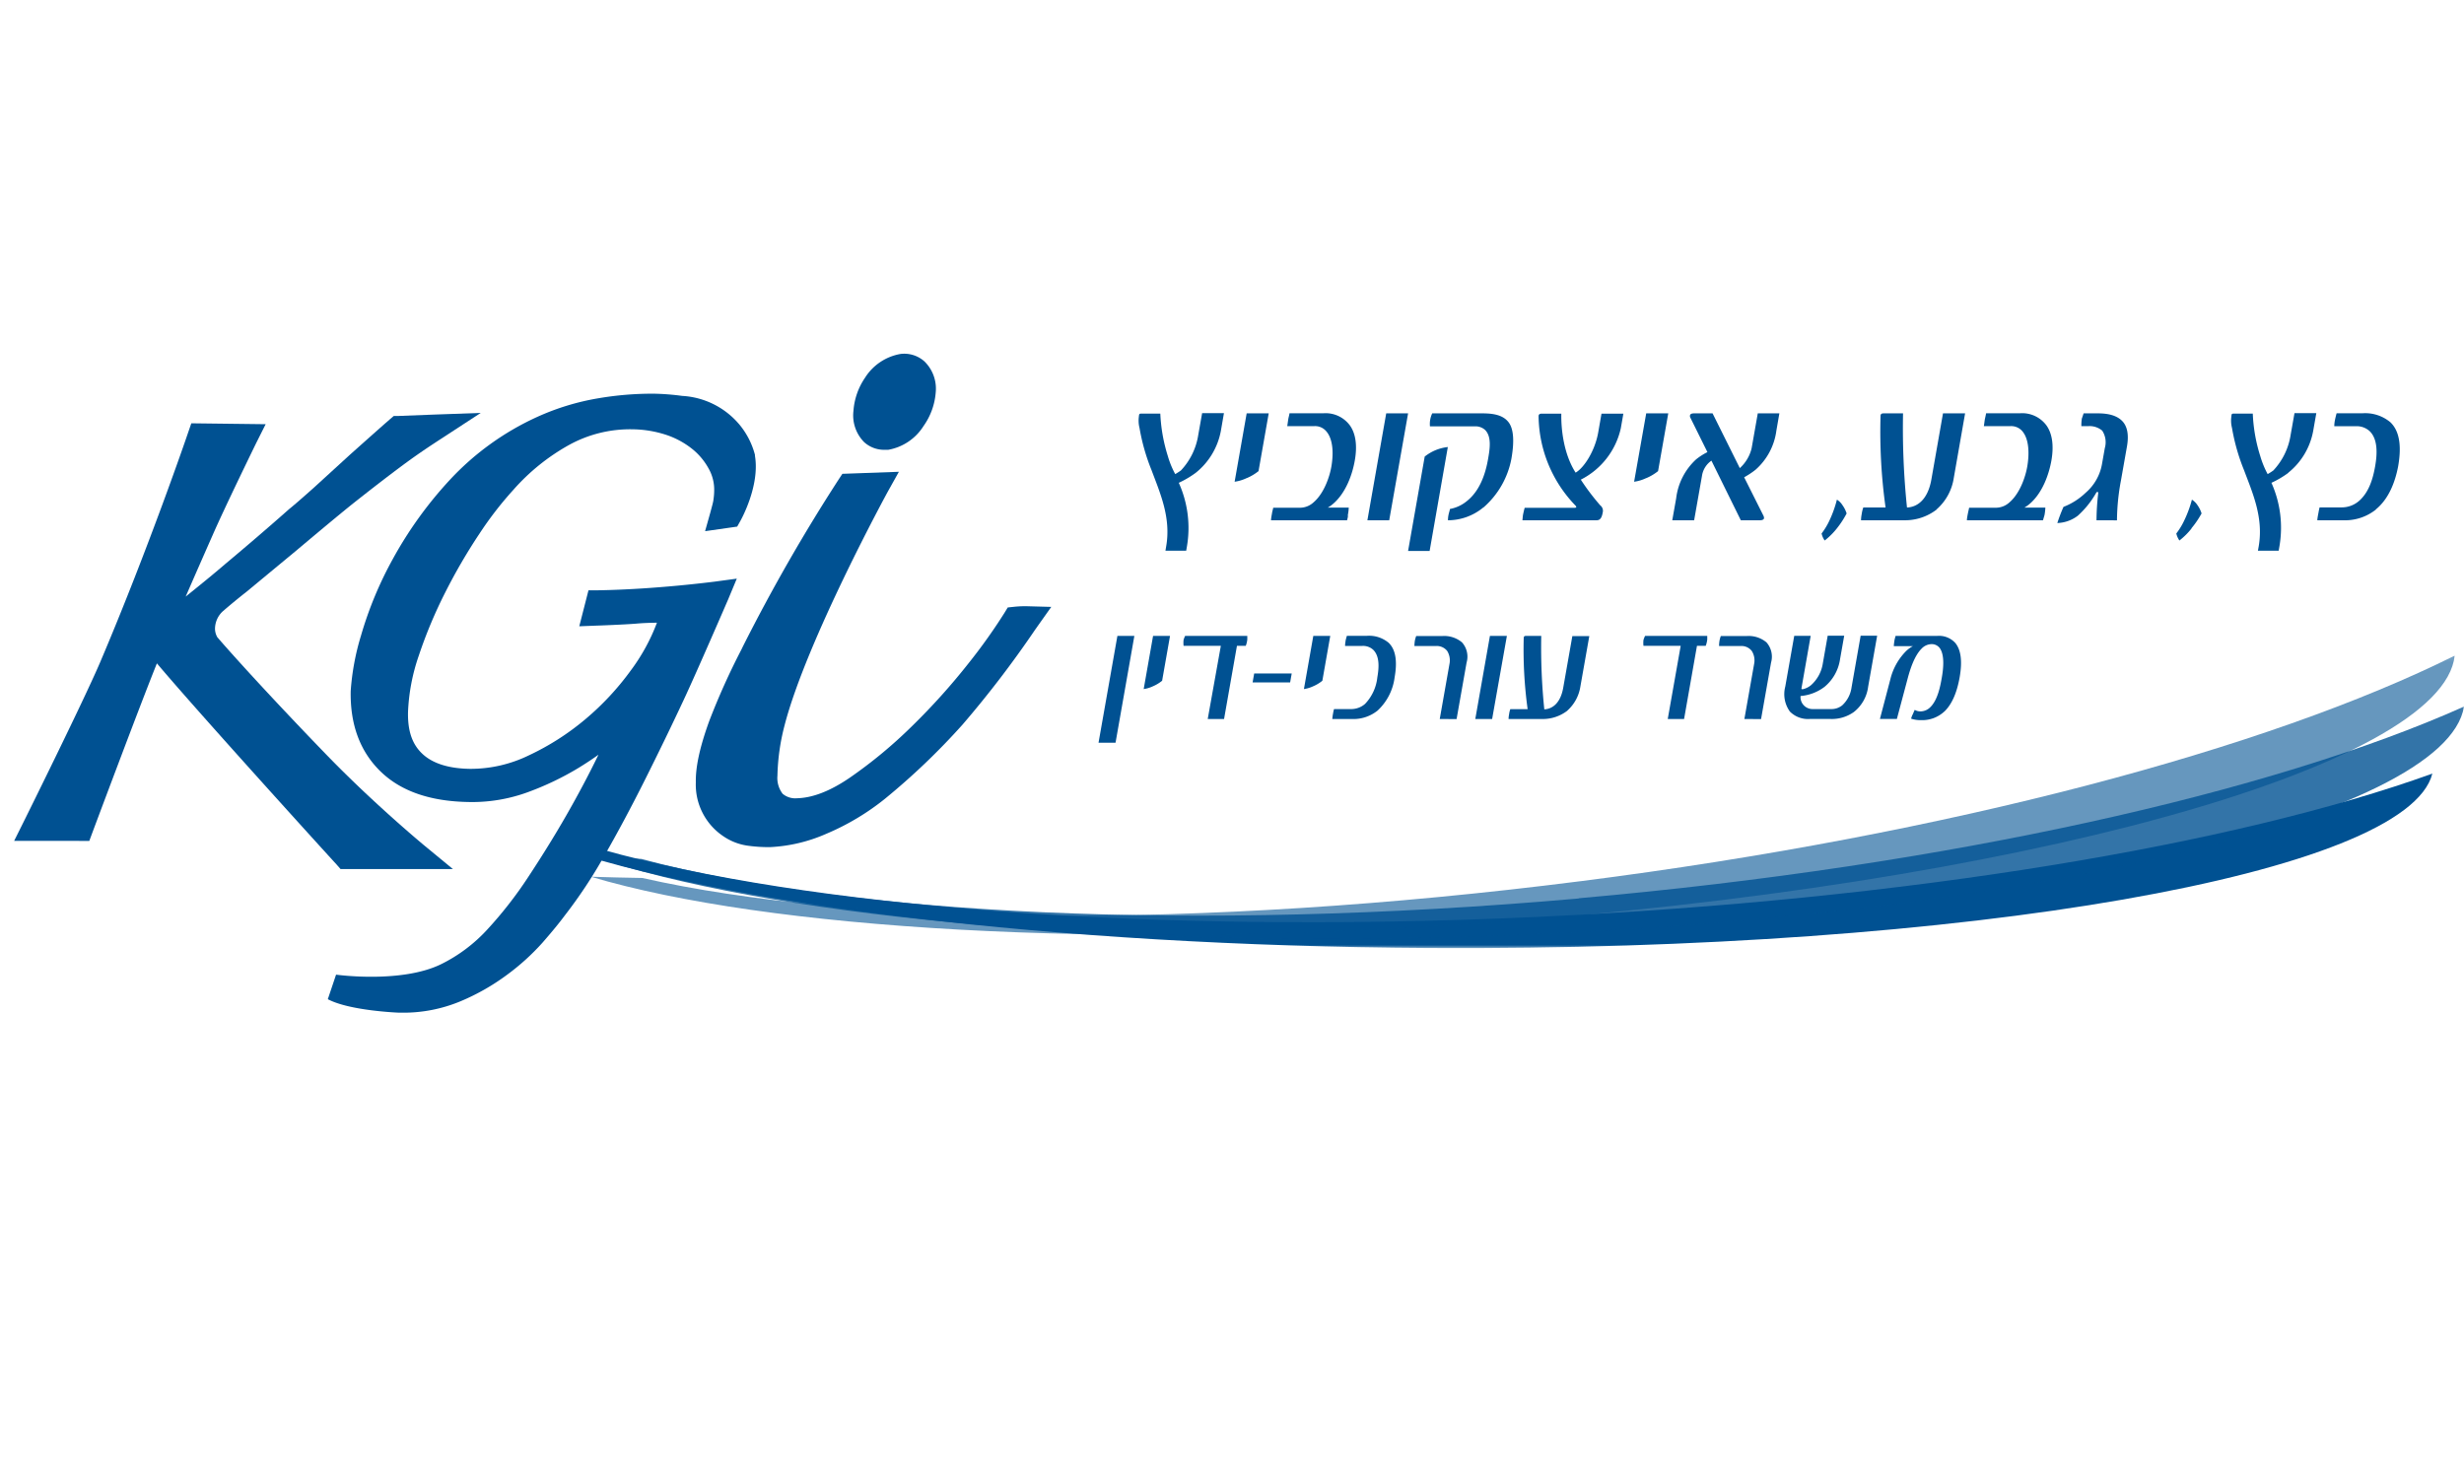
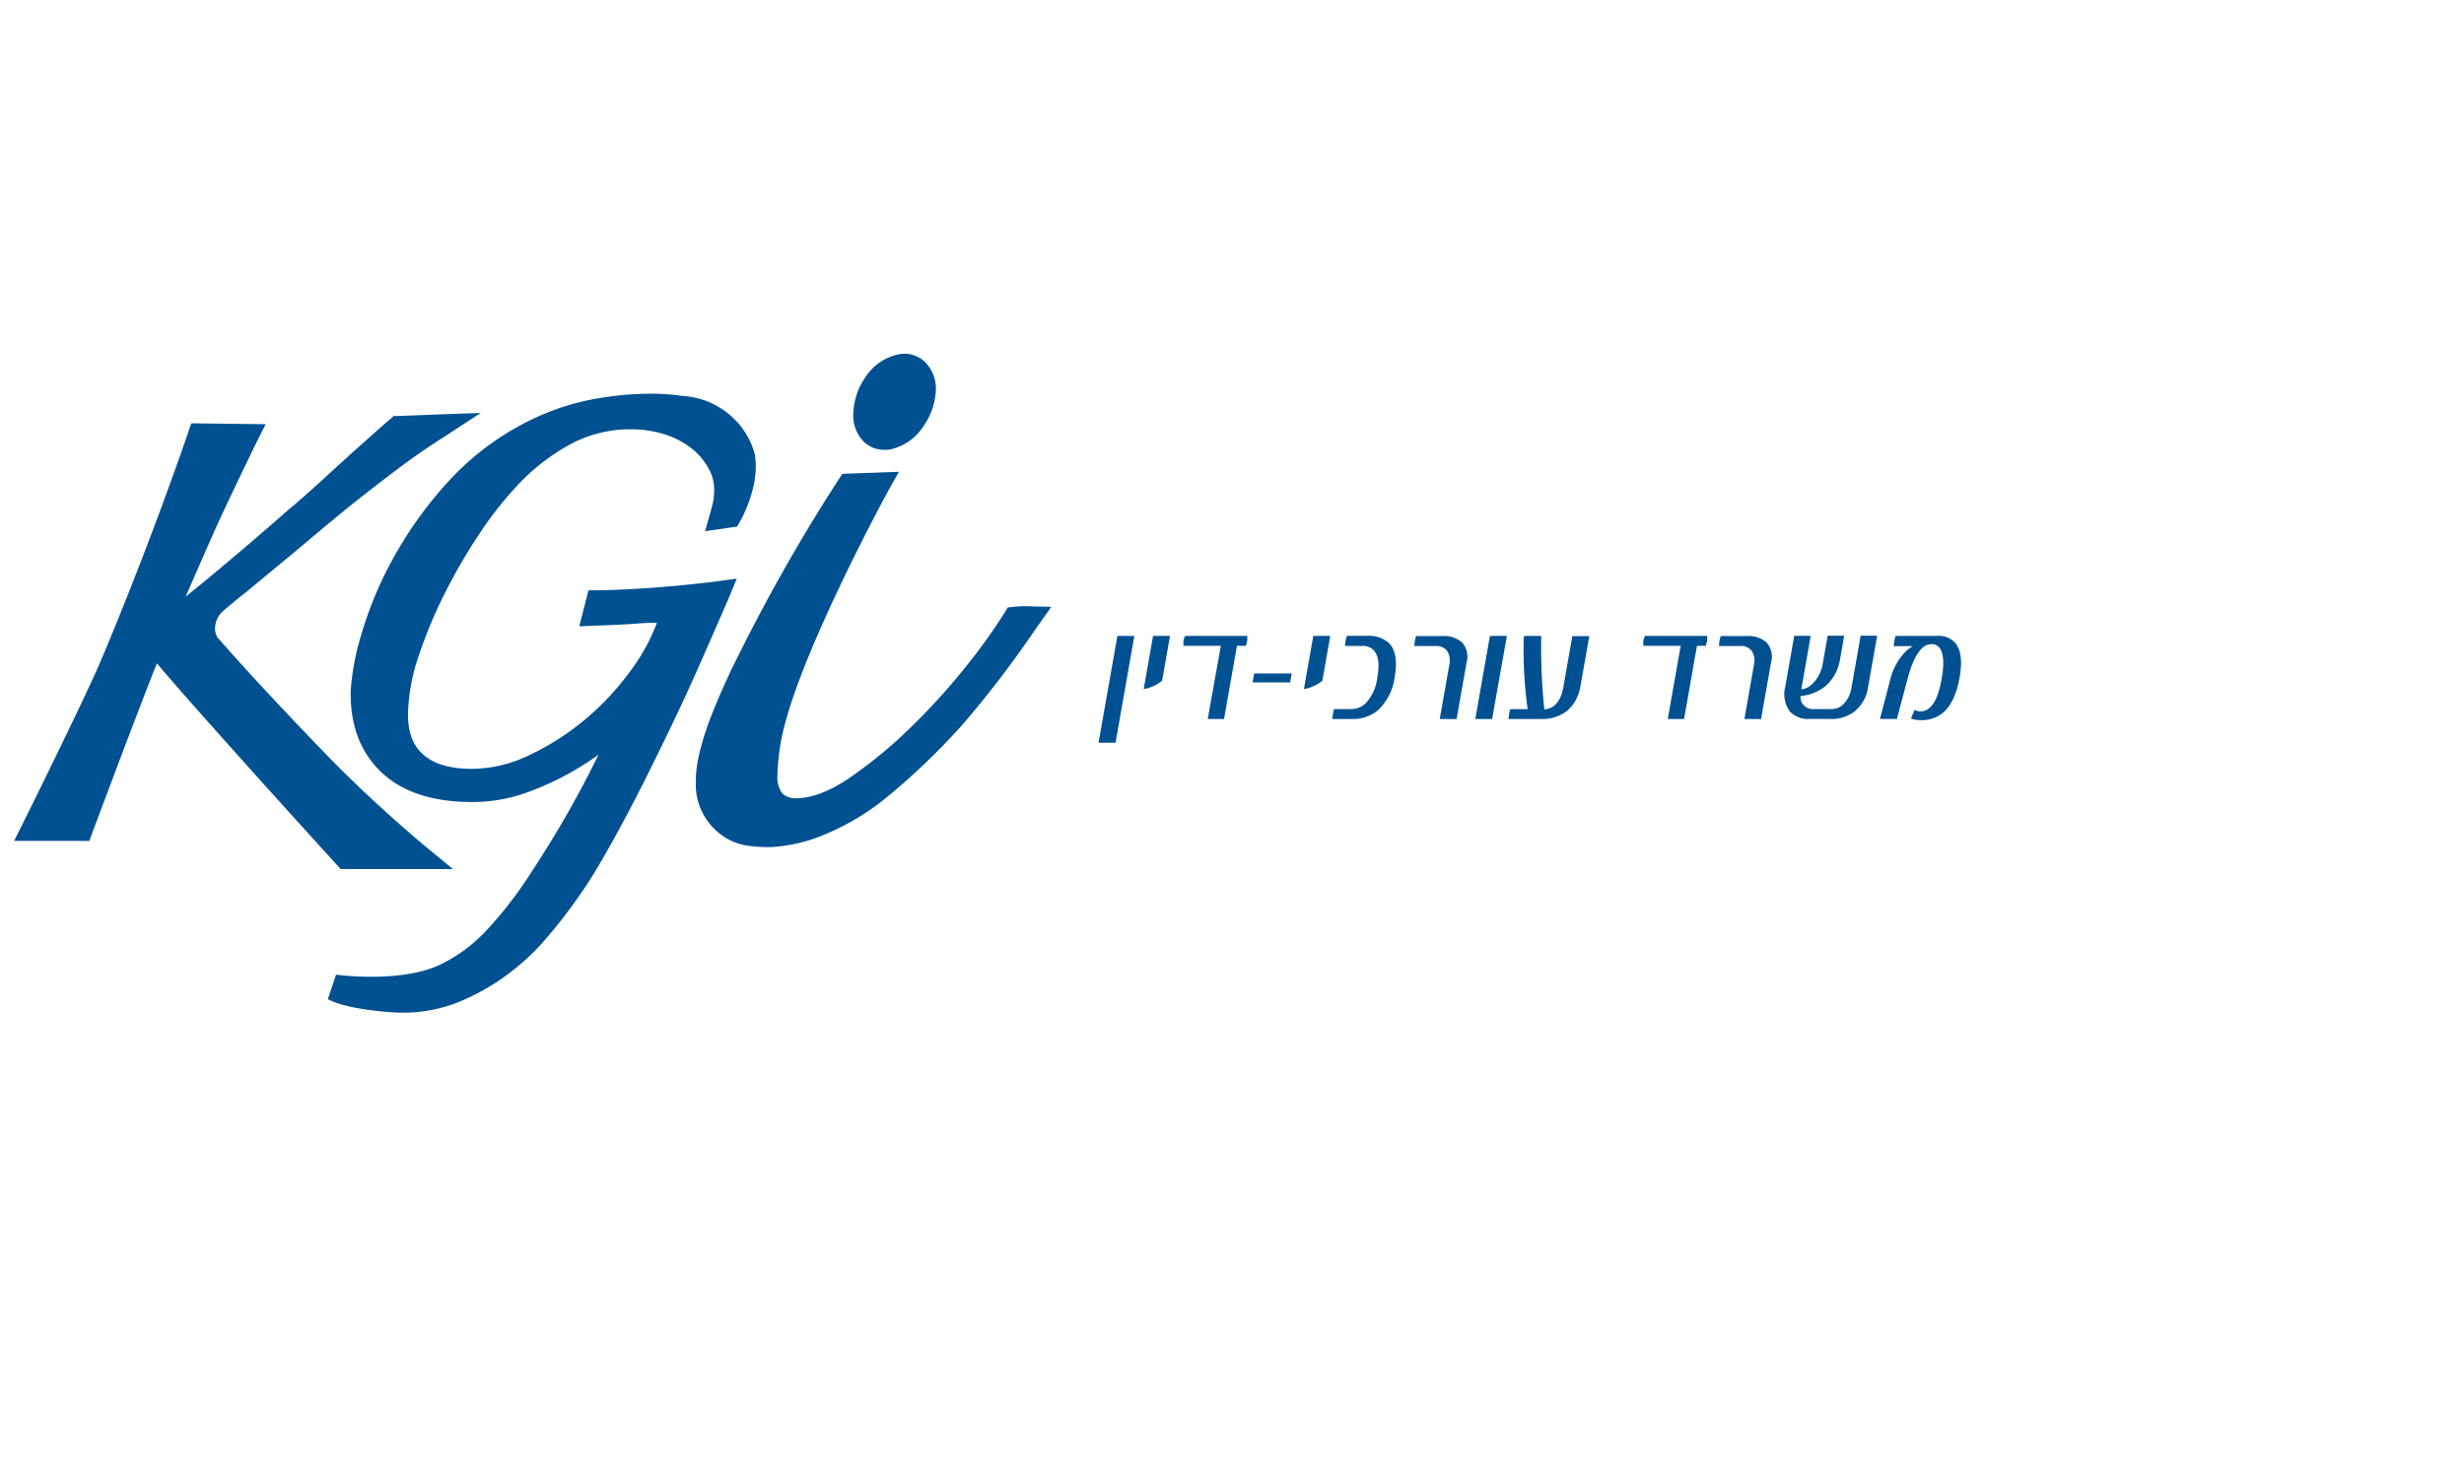
<svg xmlns="http://www.w3.org/2000/svg" id="Layer_1" data-name="Layer 1" viewBox="0 0 435.95 262.64">
  <defs>
    <style>.cls-1{clip-path:url(#clip-path);}.cls-2{fill:none;}.cls-3{isolation:isolate;}.cls-4{clip-path:url(#clip-path-2);}.cls-5{fill:url(#linear-gradient);}.cls-6{mask:url(#mask);}.cls-7{fill:#005192;}.cls-8{opacity:0.8;}.cls-9{opacity:0.6;}</style>
    <clipPath id="clip-path">
      <rect class="cls-2" x="97.44" y="116.03" width="338.51" height="51.76" />
    </clipPath>
    <clipPath id="clip-path-2">
      <polygon class="cls-2" points="334.86 116.03 97.45 138.7 97.45 168.3 435.95 168.3 435.95 116.03 334.86 116.03" />
    </clipPath>
    <linearGradient id="linear-gradient" x1="5167.9" y1="447.09" x2="5171.37" y2="447.09" gradientTransform="matrix(-64.6, 1.26, 1.26, 64.6, 333590.3, -35278.03)" gradientUnits="userSpaceOnUse">
      <stop offset="0" stop-color="#fff" />
      <stop offset="1" stop-color="#0d0802" />
    </linearGradient>
    <mask id="mask" x="96.17" y="110.72" width="341.06" height="62.88" maskUnits="userSpaceOnUse">
-       <rect x="97.45" y="116.03" width="338.51" height="51.76" />
      <g class="cls-1">
        <g class="cls-3">
          <g class="cls-4">
-             <polygon class="cls-5" points="437.23 168.28 97.58 173.6 96.17 116.05 435.82 110.72 437.23 168.28" />
-           </g>
+             </g>
        </g>
      </g>
    </mask>
  </defs>
  <g class="cls-6">
    <path class="cls-7" d="M271.68,162.27c-68.59,3.13-129.42-1.85-165.19-11.94-3-.27-6.07-.54-9-.83C127.49,160,185.85,167.39,253,167.77c95.16.53,172.9-13.16,177.35-30.87-34.82,12.56-92.7,22.36-158.66,25.37" />
    <g class="cls-8">
      <path class="cls-7" d="M279.32,159c-68.27,6-129.37,2.82-165.83-7q-4.59-.26-9.08-.57c30.75,10.48,89.57,16.39,156.64,14.29,95.08-3,171.73-21,174.9-40.68-33.88,15.15-91,28.13-156.63,33.92" />
    </g>
    <g class="cls-9">
-       <path class="cls-7" d="M279.64,155.94c-67.88,8.65-129.09,7.8-166-.57-3.07-.05-6.1-.12-9.11-.22,31.29,9.29,90.37,12.94,157.24,8.25,94.81-6.65,170.42-27.59,172.53-47.37-33,16.44-89.37,31.6-154.63,39.91" />
-     </g>
+       </g>
  </g>
-   <path class="cls-7" d="M211.56,83.67a17.08,17.08,0,0,1-3,1.77A19.44,19.44,0,0,1,210,96.71l-.13.75h-3.67l.12-.72c.91-5.12-1.07-9.49-2.56-13.49a35.82,35.82,0,0,1-2.15-7.53,5.21,5.21,0,0,1-.11-2v-.07c.06-.31,0-.46.47-.46h3.32a29.17,29.17,0,0,0,1.34,7.54,15.82,15.82,0,0,0,1.3,3.17,12.05,12.05,0,0,0,1-.64A11.78,11.78,0,0,0,212,77l.69-3.89h3.86L216,76.28A12.41,12.41,0,0,1,211.56,83.67Zm9,.94a7.18,7.18,0,0,1-2.12.64l2.13-12.1h3.9l-1.8,10.22A8.93,8.93,0,0,1,220.59,84.61Zm17.74,7.46H224.88c0-.38.14-1,.18-1.28s.14-.56.21-.94h4.79a3.55,3.55,0,0,0,2.33-.94c1.87-1.59,2.85-4.53,3.16-6.3.34-1.92.47-4.86-1-6.4a2.57,2.57,0,0,0-2-.8h-4.8c.06-.33.14-1,.19-1.28s.15-.6.21-1h6.07a5.34,5.34,0,0,1,4.64,2.19c1,1.43,1.31,3.54.84,6.18-.42,2.41-1.54,5.65-3.78,7.61a5.94,5.94,0,0,1-1,.72h3.71a8.08,8.08,0,0,1-.16,1.32C238.52,91.43,238.43,91.69,238.33,92.07Zm3.63,0,3.33-18.92h3.87l-3.34,18.92Zm7.2,5.43,2.94-16.7a7.9,7.9,0,0,1,4.09-1.69L252.94,97.5Zm13.3-7.69a9.83,9.83,0,0,1-6.24,2.26,4.07,4.07,0,0,1,.08-.9c.06-.34.21-.76.27-1.1a6.57,6.57,0,0,0,3.08-1.47c2.17-1.77,3.18-4.63,3.65-7.31.33-1.84.67-4-.51-5.2a2.54,2.54,0,0,0-1.86-.64H253a4.35,4.35,0,0,1,.4-2.3h8.89c2.24,0,3.71.42,4.6,1.55s1.08,3.28.52,6.48A15.13,15.13,0,0,1,262.46,89.81Zm17.25-4.94a40.86,40.86,0,0,0,3.45,4.56,1.21,1.21,0,0,1,.44,1.25c-.18,1-.48,1.39-1.1,1.39H269.36c.05-.49.06-.75.11-1s.18-.83.29-1.21h8.85c.39,0,.31-.23.08-.45a23.1,23.1,0,0,1-6.47-15.68v-.07c0-.31.16-.46.58-.46h3.44c-.06,3,.5,7.28,2.53,10.44,1.5-.86,3.42-3.84,4-7.12l.58-3.32h3.87l-.45,2.57A13.46,13.46,0,0,1,279.71,84.87Zm11.57-.26a7.16,7.16,0,0,1-2.13.64l2.14-12.1h3.9l-1.8,10.22A8.93,8.93,0,0,1,291.28,84.61Zm20.09,7.46H308L302.8,81.52a4,4,0,0,0-1.67,2.68l-1.39,7.87h-3.87l.69-3.88a11.16,11.16,0,0,1,3.53-6.9,11,11,0,0,1,2-1.28l-3-6.06a.55.55,0,0,1-.08-.42c0-.23.26-.38.72-.38H303l4.82,9.69a6.88,6.88,0,0,0,2.09-3.51L311,73.15h3.82l-.53,3.06a11.14,11.14,0,0,1-3.7,6.93,14.26,14.26,0,0,1-2,1.32l3.4,6.78a.86.86,0,0,1,.11.49C312.06,91.92,311.84,92.07,311.37,92.07ZM325,93.5a12.74,12.74,0,0,1-2.16,2.15,3.38,3.38,0,0,1-.55-1.24,12.33,12.33,0,0,0,1.41-2.34A20.27,20.27,0,0,0,325,88.42a3.06,3.06,0,0,1,1,1,5.22,5.22,0,0,1,.72,1.44A16.41,16.41,0,0,1,325,93.5Zm17.67-3.35a9.15,9.15,0,0,1-5.75,1.92h-7.65c0-.45.06-.79.13-1.17a5.39,5.39,0,0,1,.27-1.09h3.94a96.93,96.93,0,0,1-.89-16.2c0-.34.19-.46.54-.46h3.44a137.24,137.24,0,0,0,.7,16.66c1.83-.07,3.68-1.39,4.31-4.94l2.06-11.72h3.91l-2,11.42A9.22,9.22,0,0,1,342.63,90.15Zm18.83,1.92H348c0-.38.14-1,.19-1.28s.14-.56.2-.94h4.8a3.57,3.57,0,0,0,2.33-.94c1.86-1.59,2.84-4.53,3.15-6.3.34-1.92.47-4.86-.95-6.4a2.6,2.6,0,0,0-2-.8H351c.06-.33.13-1,.19-1.28s.14-.6.21-1h6.06a5.34,5.34,0,0,1,4.64,2.19c1,1.43,1.31,3.54.85,6.18-.43,2.41-1.54,5.65-3.78,7.61a6,6,0,0,1-1,.72h3.71a9.45,9.45,0,0,1-.15,1.32C361.65,91.43,361.57,91.69,361.46,92.07Zm9.43,0a43.52,43.52,0,0,1,.3-4.75c0-.18,0-.26-.11-.26s-.16,0-.27.19a16.29,16.29,0,0,1-3.21,4A6.32,6.32,0,0,1,364,92.56a27.87,27.87,0,0,1,1.09-2.86A11.81,11.81,0,0,0,369,87.21a8.68,8.68,0,0,0,2.92-5.2l.48-2.71a3.75,3.75,0,0,0-.46-3.09,3.45,3.45,0,0,0-2.41-.8h-1.28a8.14,8.14,0,0,1,.09-1.35c.07-.19.15-.42.31-.91h2.55c2,0,3.44.46,4.32,1.4s1.15,2.45.8,4.45l-1.06,6a39.61,39.61,0,0,0-.71,7.08Zm16.83,1.43a12.39,12.39,0,0,1-2.16,2.15,3.56,3.56,0,0,1-.55-1.24,12.38,12.38,0,0,0,1.42-2.34,20.27,20.27,0,0,0,1.34-3.65,3.27,3.27,0,0,1,1,1,5.17,5.17,0,0,1,.71,1.44A16.41,16.41,0,0,1,387.72,93.5Zm17.12-9.83a17.08,17.08,0,0,1-3,1.77,19.44,19.44,0,0,1,1.41,11.27l-.13.75h-3.67l.13-.72c.9-5.12-1.07-9.49-2.57-13.49a35.82,35.82,0,0,1-2.15-7.53,5.21,5.21,0,0,1-.11-2l0-.07c.05-.31,0-.46.46-.46h3.33a28.7,28.7,0,0,0,1.33,7.54,16.43,16.43,0,0,0,1.3,3.17,10.69,10.69,0,0,0,1-.64A11.78,11.78,0,0,0,405.27,77l.69-3.89h3.86l-.55,3.13A12.31,12.31,0,0,1,404.84,83.67Zm15.51,6.48a8.77,8.77,0,0,1-5.79,1.92H410c0-.34.14-1,.19-1.28s.11-.6.21-1h3.83a4.68,4.68,0,0,0,3.18-1.17c1.74-1.54,2.43-3.92,2.81-6.06s.53-4.75-.92-6.22a3.37,3.37,0,0,0-2.54-.91H413a5.64,5.64,0,0,1,.1-1c.05-.27.2-.91.31-1.29h4.52a6.94,6.94,0,0,1,5,1.59c1.88,1.81,1.88,4.9,1.36,7.84C423.76,85.29,422.66,88.27,420.35,90.15Z" />
  <path class="cls-7" d="M194.36,131.44l3.34-18.91h3l-3.33,18.91Zm9.64-10a5.72,5.72,0,0,1-1.65.5l1.66-9.41h3l-1.4,7.94A6.82,6.82,0,0,1,204,121.44Zm16.41-7.15h-1.56l-2.28,12.95h-2.89L216,114.29h-6.59a4.56,4.56,0,0,1,0-1.06,5.1,5.1,0,0,1,.27-.7h11c0,.29,0,.47,0,.65A4.29,4.29,0,0,1,220.41,114.29Zm1.21,6.48.28-1.59h6.64l-.28,1.59Zm10.73.67a5.81,5.81,0,0,1-1.65.5l1.66-9.41h3l-1.4,7.94A6.76,6.76,0,0,1,232.35,121.44Zm11.38,4.31a6.81,6.81,0,0,1-4.5,1.49h-3.51a8.74,8.74,0,0,1,.14-1,5.33,5.33,0,0,1,.17-.76h3a3.71,3.71,0,0,0,2.48-.91,8,8,0,0,0,2.18-4.72c.31-1.76.41-3.7-.71-4.84a2.65,2.65,0,0,0-2-.7h-3a4.28,4.28,0,0,1,.08-.79c0-.21.16-.71.24-1h3.52a5.4,5.4,0,0,1,3.87,1.23c1.46,1.41,1.46,3.81,1.06,6.1A9.69,9.69,0,0,1,243.73,125.75Zm11,1.49,1.72-9.73a3.19,3.19,0,0,0-.4-2.31,2.34,2.34,0,0,0-1.92-.88h-3.88a7.18,7.18,0,0,1,.09-1,5.8,5.8,0,0,1,.22-.76h4.57a4.9,4.9,0,0,1,3.53,1.11,3.78,3.78,0,0,1,.82,3.58l-1.77,10Zm6.29,0,2.59-14.71h3L264,127.24Zm16.31-1.49a7.13,7.13,0,0,1-4.47,1.49h-5.95c0-.35.05-.61.1-.9a3.89,3.89,0,0,1,.21-.85h3.06a77.35,77.35,0,0,1-.69-12.61c0-.26.15-.35.42-.35h2.68a107.28,107.28,0,0,0,.54,13c1.42-.06,2.87-1.09,3.35-3.84l1.61-9.12h3l-1.57,8.88A7.2,7.2,0,0,1,277.31,125.75Zm24.48-11.46h-1.57l-2.28,12.95h-2.89l2.29-12.95h-6.58a4.17,4.17,0,0,1,0-1.06,5.81,5.81,0,0,1,.28-.7h11c0,.29,0,.47,0,.65A4.64,4.64,0,0,1,301.79,114.29Zm6.82,12.95,1.72-9.73a3.14,3.14,0,0,0-.41-2.31,2.3,2.3,0,0,0-1.91-.88h-3.88a6,6,0,0,1,.09-1,4.55,4.55,0,0,1,.22-.76H309a4.91,4.91,0,0,1,3.53,1.11,3.81,3.81,0,0,1,.82,3.58l-1.77,10ZM328,126a6.71,6.71,0,0,1-4.19,1.23h-3.58a4.51,4.51,0,0,1-3.55-1.31,5.26,5.26,0,0,1-.82-4.4l1.59-9h2.91l-1.63,9.29c0,.12,0,.15.15.15H319a3.52,3.52,0,0,0,1.42-.71,6.45,6.45,0,0,0,2.07-3.75l.88-5h2.92l-.73,4.13a7.81,7.81,0,0,1-2.73,4.9,8.1,8.1,0,0,1-4.26,1.64,2.1,2.1,0,0,0,.51,1.58,2.13,2.13,0,0,0,1.67.73H324a3,3,0,0,0,1.95-.67,5.28,5.28,0,0,0,1.64-3.16l1.61-9.15h2.92l-1.59,9A6.78,6.78,0,0,1,328,126Zm16-.08a5.76,5.76,0,0,1-4.11,1.52,5.29,5.29,0,0,1-1.76-.26,3.11,3.11,0,0,1,.29-.77c.1-.23.25-.58.35-.79a1.9,1.9,0,0,0,1,.27,2.44,2.44,0,0,0,1.72-.71c1.37-1.29,1.83-3.9,2.07-5.27s.55-3.81-.3-5.13a1.76,1.76,0,0,0-1.54-.79,2.48,2.48,0,0,0-1.73.79c-1.31,1.29-2.05,3.78-2.38,4.95l-2,7.5h-3l1.84-7a10.65,10.65,0,0,1,2.78-5,5.21,5.21,0,0,1,1.21-.88h-3.37c0-.29.08-.79.11-1s.11-.47.2-.82h7.37a3.91,3.91,0,0,1,3.15,1.2c1,1.15,1.34,3.14.82,6.1S345.24,124.75,344,125.93Z" />
  <path class="cls-7" d="M181.63,107.28a18.55,18.55,0,0,0-2.2.1l-1.13.12-.61,1a99,99,0,0,1-6.29,8.83,115.59,115.59,0,0,1-10.07,11.2,82.33,82.33,0,0,1-11,9.11c-3.41,2.33-6.53,3.55-9.28,3.62a3.47,3.47,0,0,1-2.58-.79h0a4.58,4.58,0,0,1-.92-3.19,38.3,38.3,0,0,1,1.25-8.87c3.83-14.88,18.1-41.08,18.24-41.34l2-3.58-10,.36-.66,1a314.55,314.55,0,0,0-16.94,29.55l-.28.58a123.92,123.92,0,0,0-5.7,12.68c-1.64,4.54-2.41,8.07-2.35,10.8A11,11,0,0,0,128,148a10.12,10.12,0,0,0,4.55,1.69,26.14,26.14,0,0,0,3.23.22h.48a28,28,0,0,0,9.94-2.36,43.52,43.52,0,0,0,10.33-6.16,121.86,121.86,0,0,0,13.76-13.15,184.85,184.85,0,0,0,12.8-16.73l.38-.54L186,107.4Z" />
  <path class="cls-7" d="M60.25,153.79H80.13l-5-4.12c-.09-.07-9.15-7.58-17.51-16.25-8-8.26-15.5-16.4-19.16-20.64a3.07,3.07,0,0,1-.42-1.47,4.25,4.25,0,0,1,1.31-3.07c2.1-1.83,4.24-3.5,4.27-3.52l8.78-7.27h0c.08-.06,7.33-6.19,10.38-8.6s5.62-4.39,7.77-6,3.67-2.66,4.81-3.43,2.68-1.77,2.7-1.78l7-4.57-8.39.3-6.2.24-.8,0-.61.52-.95.83c-1.62,1.43-3.45,3.06-6.14,5.46L55.5,86.33c-2.1,1.87-3.55,3.13-4.33,3.75l-.08.07c-3.5,3.1-7.28,6.35-11.24,9.66-2.32,2-4.66,3.88-7,5.77,1.71-3.93,3.3-7.55,4.74-10.81,2.18-5,7.7-16.29,7.76-16.41L47,75.07l-13.15-.16-.55,1.59c-.06.2-7,20.51-15.54,40.6-2.91,6.84-13.48,28.14-13.59,28.36l-1.67,3.35H15.8l.56-1.51c.09-.24,8.22-22,11.4-29.91C35,126,58.46,151.82,59.56,153Z" />
  <path class="cls-7" d="M152.9,78.25h0a5.24,5.24,0,0,0,3.56,1.35c.22,0,.45,0,.68,0a9.26,9.26,0,0,0,6.26-4.21,11.8,11.8,0,0,0,2.15-5.89,6.73,6.73,0,0,0-2-5.55,5.35,5.35,0,0,0-4.24-1.31,9.3,9.3,0,0,0-6.27,4.22A11.85,11.85,0,0,0,151,72.71,6.72,6.72,0,0,0,152.9,78.25Z" />
  <path class="cls-7" d="M130.36,102.4l-4.07.55c-.1,0-10.17,1.34-20.4,1.51l-1.77,0-1.63,6.37,3.1-.12c.2,0,4.94-.18,7-.35,1.2-.11,2.3-.14,3.36-.16h.28a34.28,34.28,0,0,1-4.68,8.52,48.22,48.22,0,0,1-8,8.57,45.46,45.46,0,0,1-10,6.39,23.52,23.52,0,0,1-10.37,2.38c-3.77-.05-6.61-.94-8.44-2.65s-2.62-4.09-2.55-7.4a34.71,34.71,0,0,1,1.91-10,82.38,82.38,0,0,1,4.68-11.18,100,100,0,0,1,6.07-10.42,62.72,62.72,0,0,1,6-7.75l0,0a37.15,37.15,0,0,1,9.87-7.94,22.4,22.4,0,0,1,11.15-2.75,19.86,19.86,0,0,1,5.86.94,14.9,14.9,0,0,1,4.63,2.45,11.48,11.48,0,0,1,3,3.53,7.58,7.58,0,0,1,1,3.93h0a10.88,10.88,0,0,1-.13,1.59v0c0,.3-.32,1.42-.55,2.28L124.75,94l5.68-.81.56-1c.14-.25,3.48-6.23,2.58-11.54l0-.1,0-.07h0A13.94,13.94,0,0,0,131,75.35a14.25,14.25,0,0,0-10.31-5.29,43.09,43.09,0,0,0-5-.39,56.84,56.84,0,0,0-9.76.8,43.54,43.54,0,0,0-10.88,3.31h0A48.45,48.45,0,0,0,79.57,84.94a70.17,70.17,0,0,0-10.08,14,65.88,65.88,0,0,0-5.62,13.54,43.75,43.75,0,0,0-1.82,9.8c-.12,5.92,1.65,10.71,5.28,14.24s8.87,5.32,15.72,5.41a28.6,28.6,0,0,0,10.49-1.8,51.5,51.5,0,0,0,8.72-4.18c1.28-.78,2.5-1.58,3.62-2.39l-.11.23c-1.62,3.34-3.49,6.86-5.55,10.46s-4.32,7.24-6.73,10.9a71.48,71.48,0,0,1-7.42,9.5,27.72,27.72,0,0,1-7.93,5.93c-7,3.5-18.57,1.92-18.68,1.9L58,176.82c3.84,2.06,12.56,2.39,12.65,2.39h.44a26.25,26.25,0,0,0,10.34-2,39.23,39.23,0,0,0,8.3-4.72A40.9,40.9,0,0,0,96,166.8c1.68-1.93,2.94-3.46,3.84-4.68a85.77,85.77,0,0,0,7-10.53c2.41-4.19,4.84-8.74,7.24-13.53s4.68-9.49,6.89-14.21,7.59-17.15,7.82-17.68Z" />
</svg>